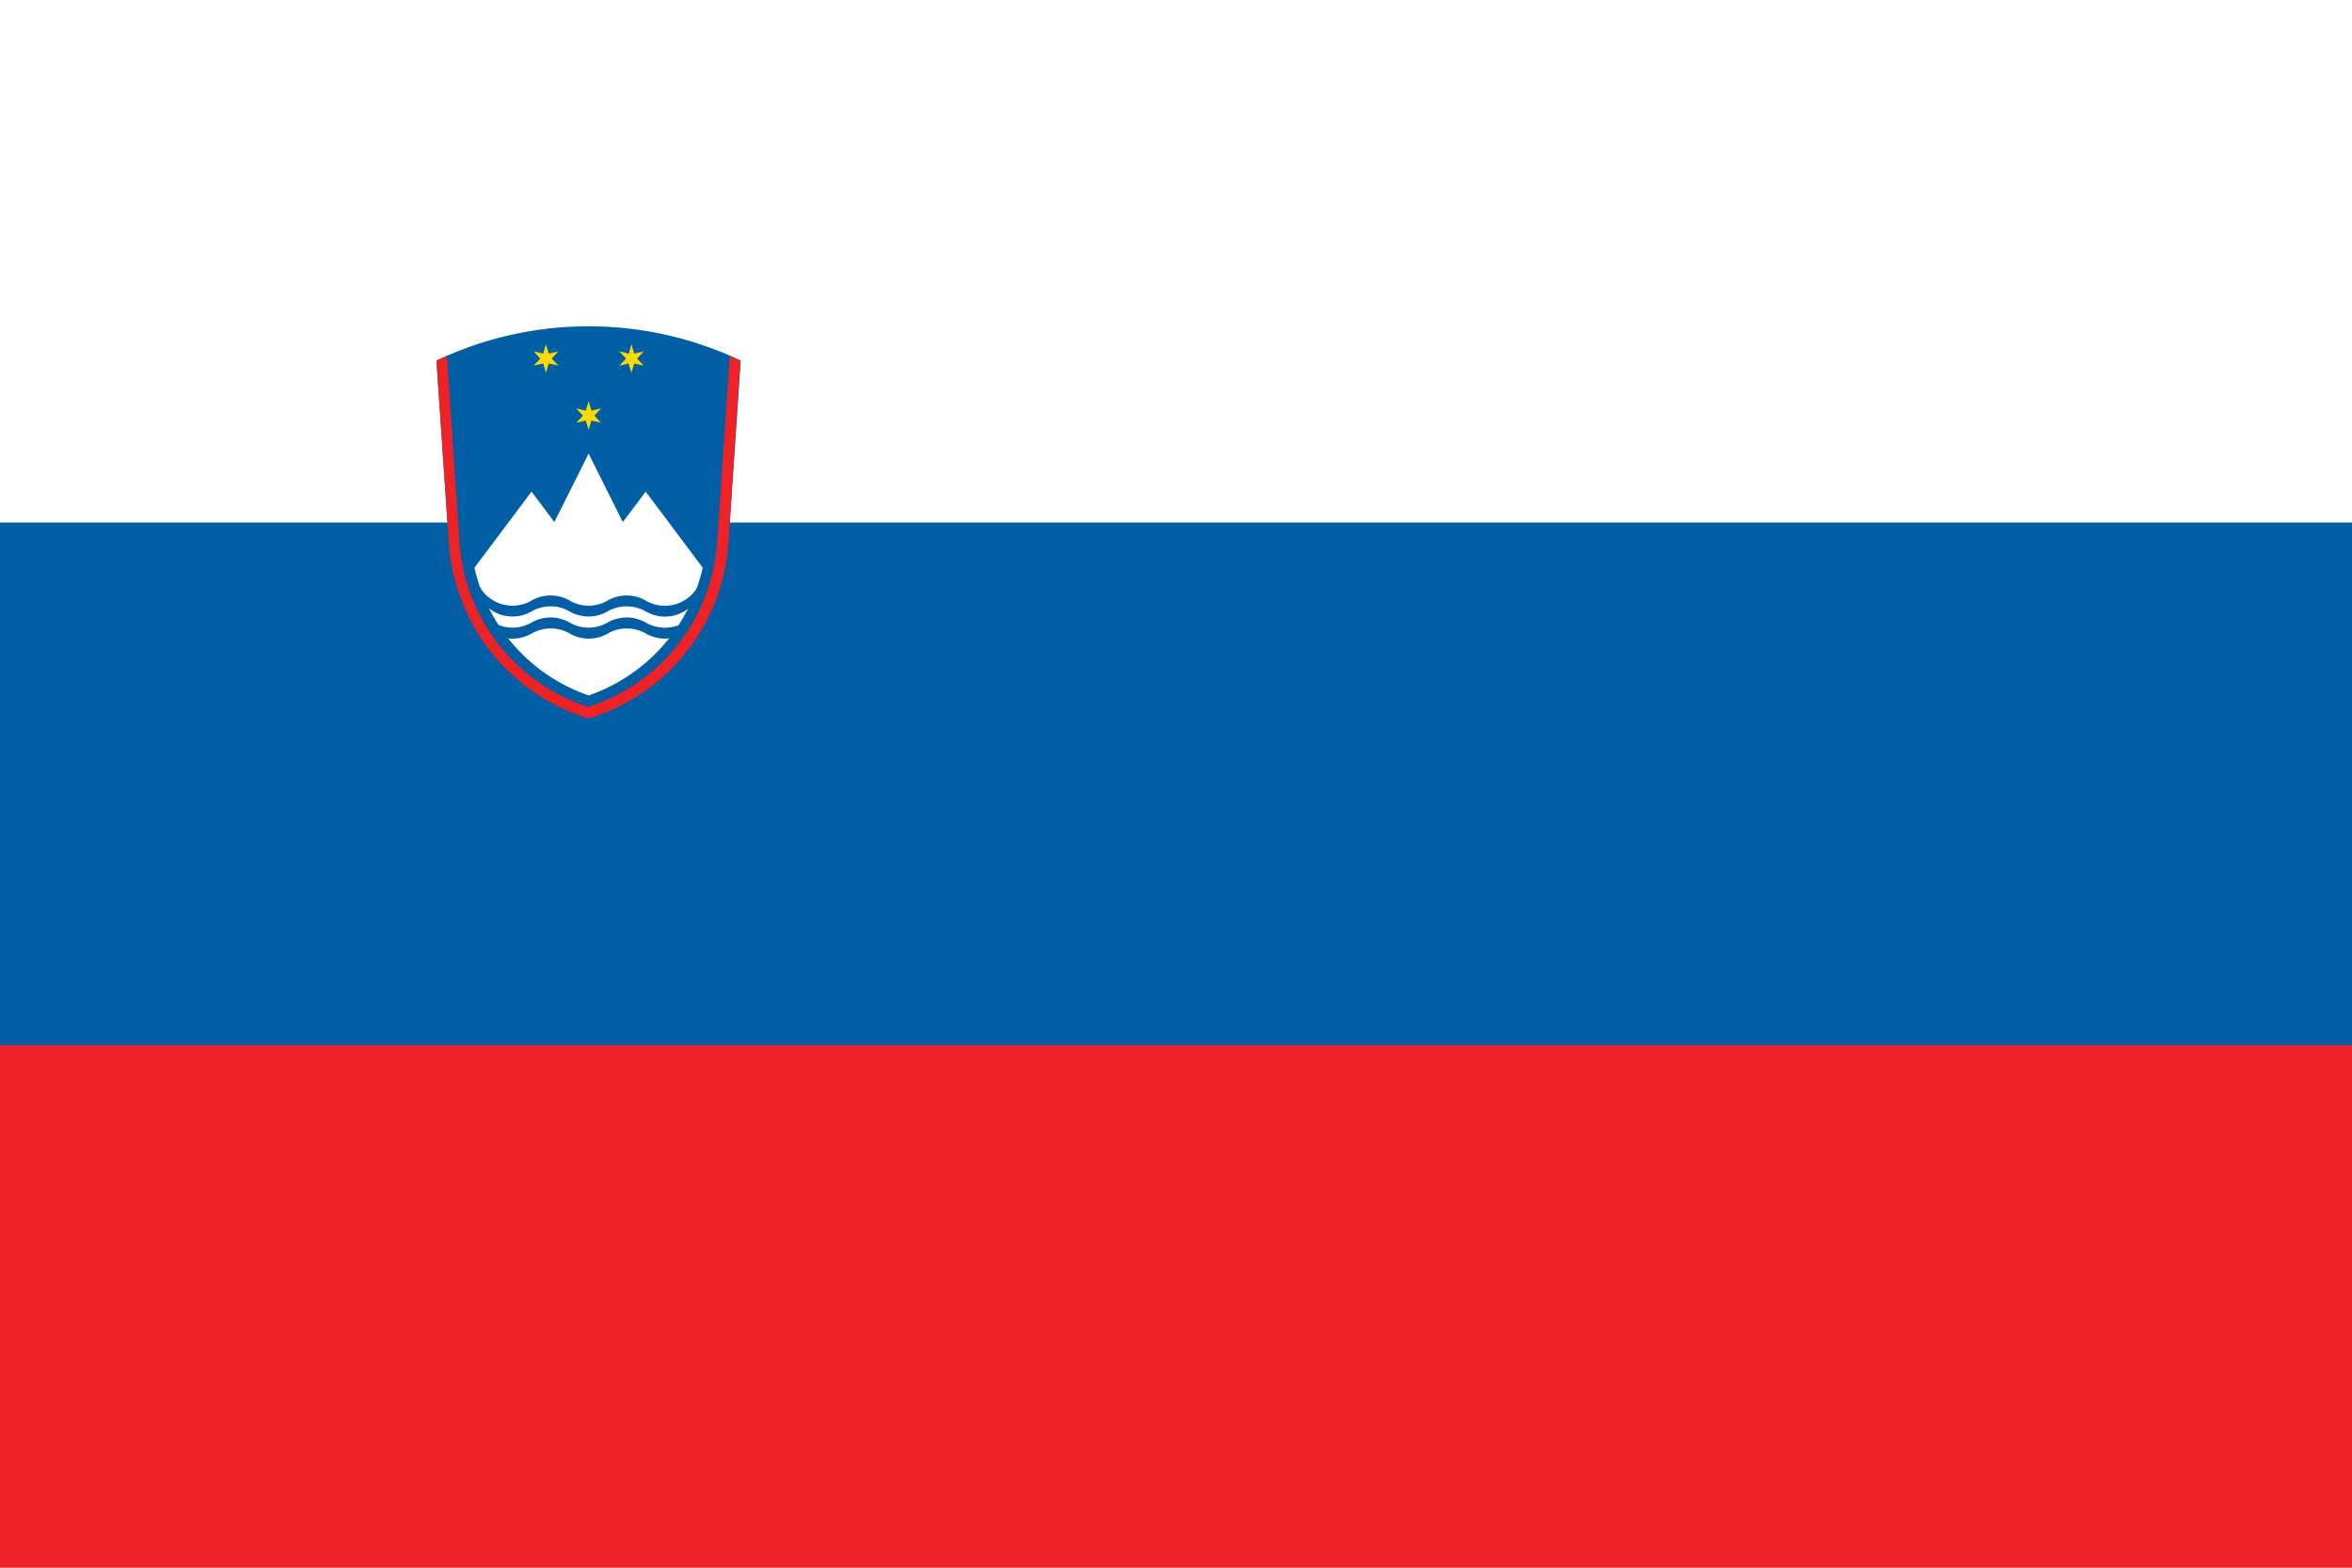
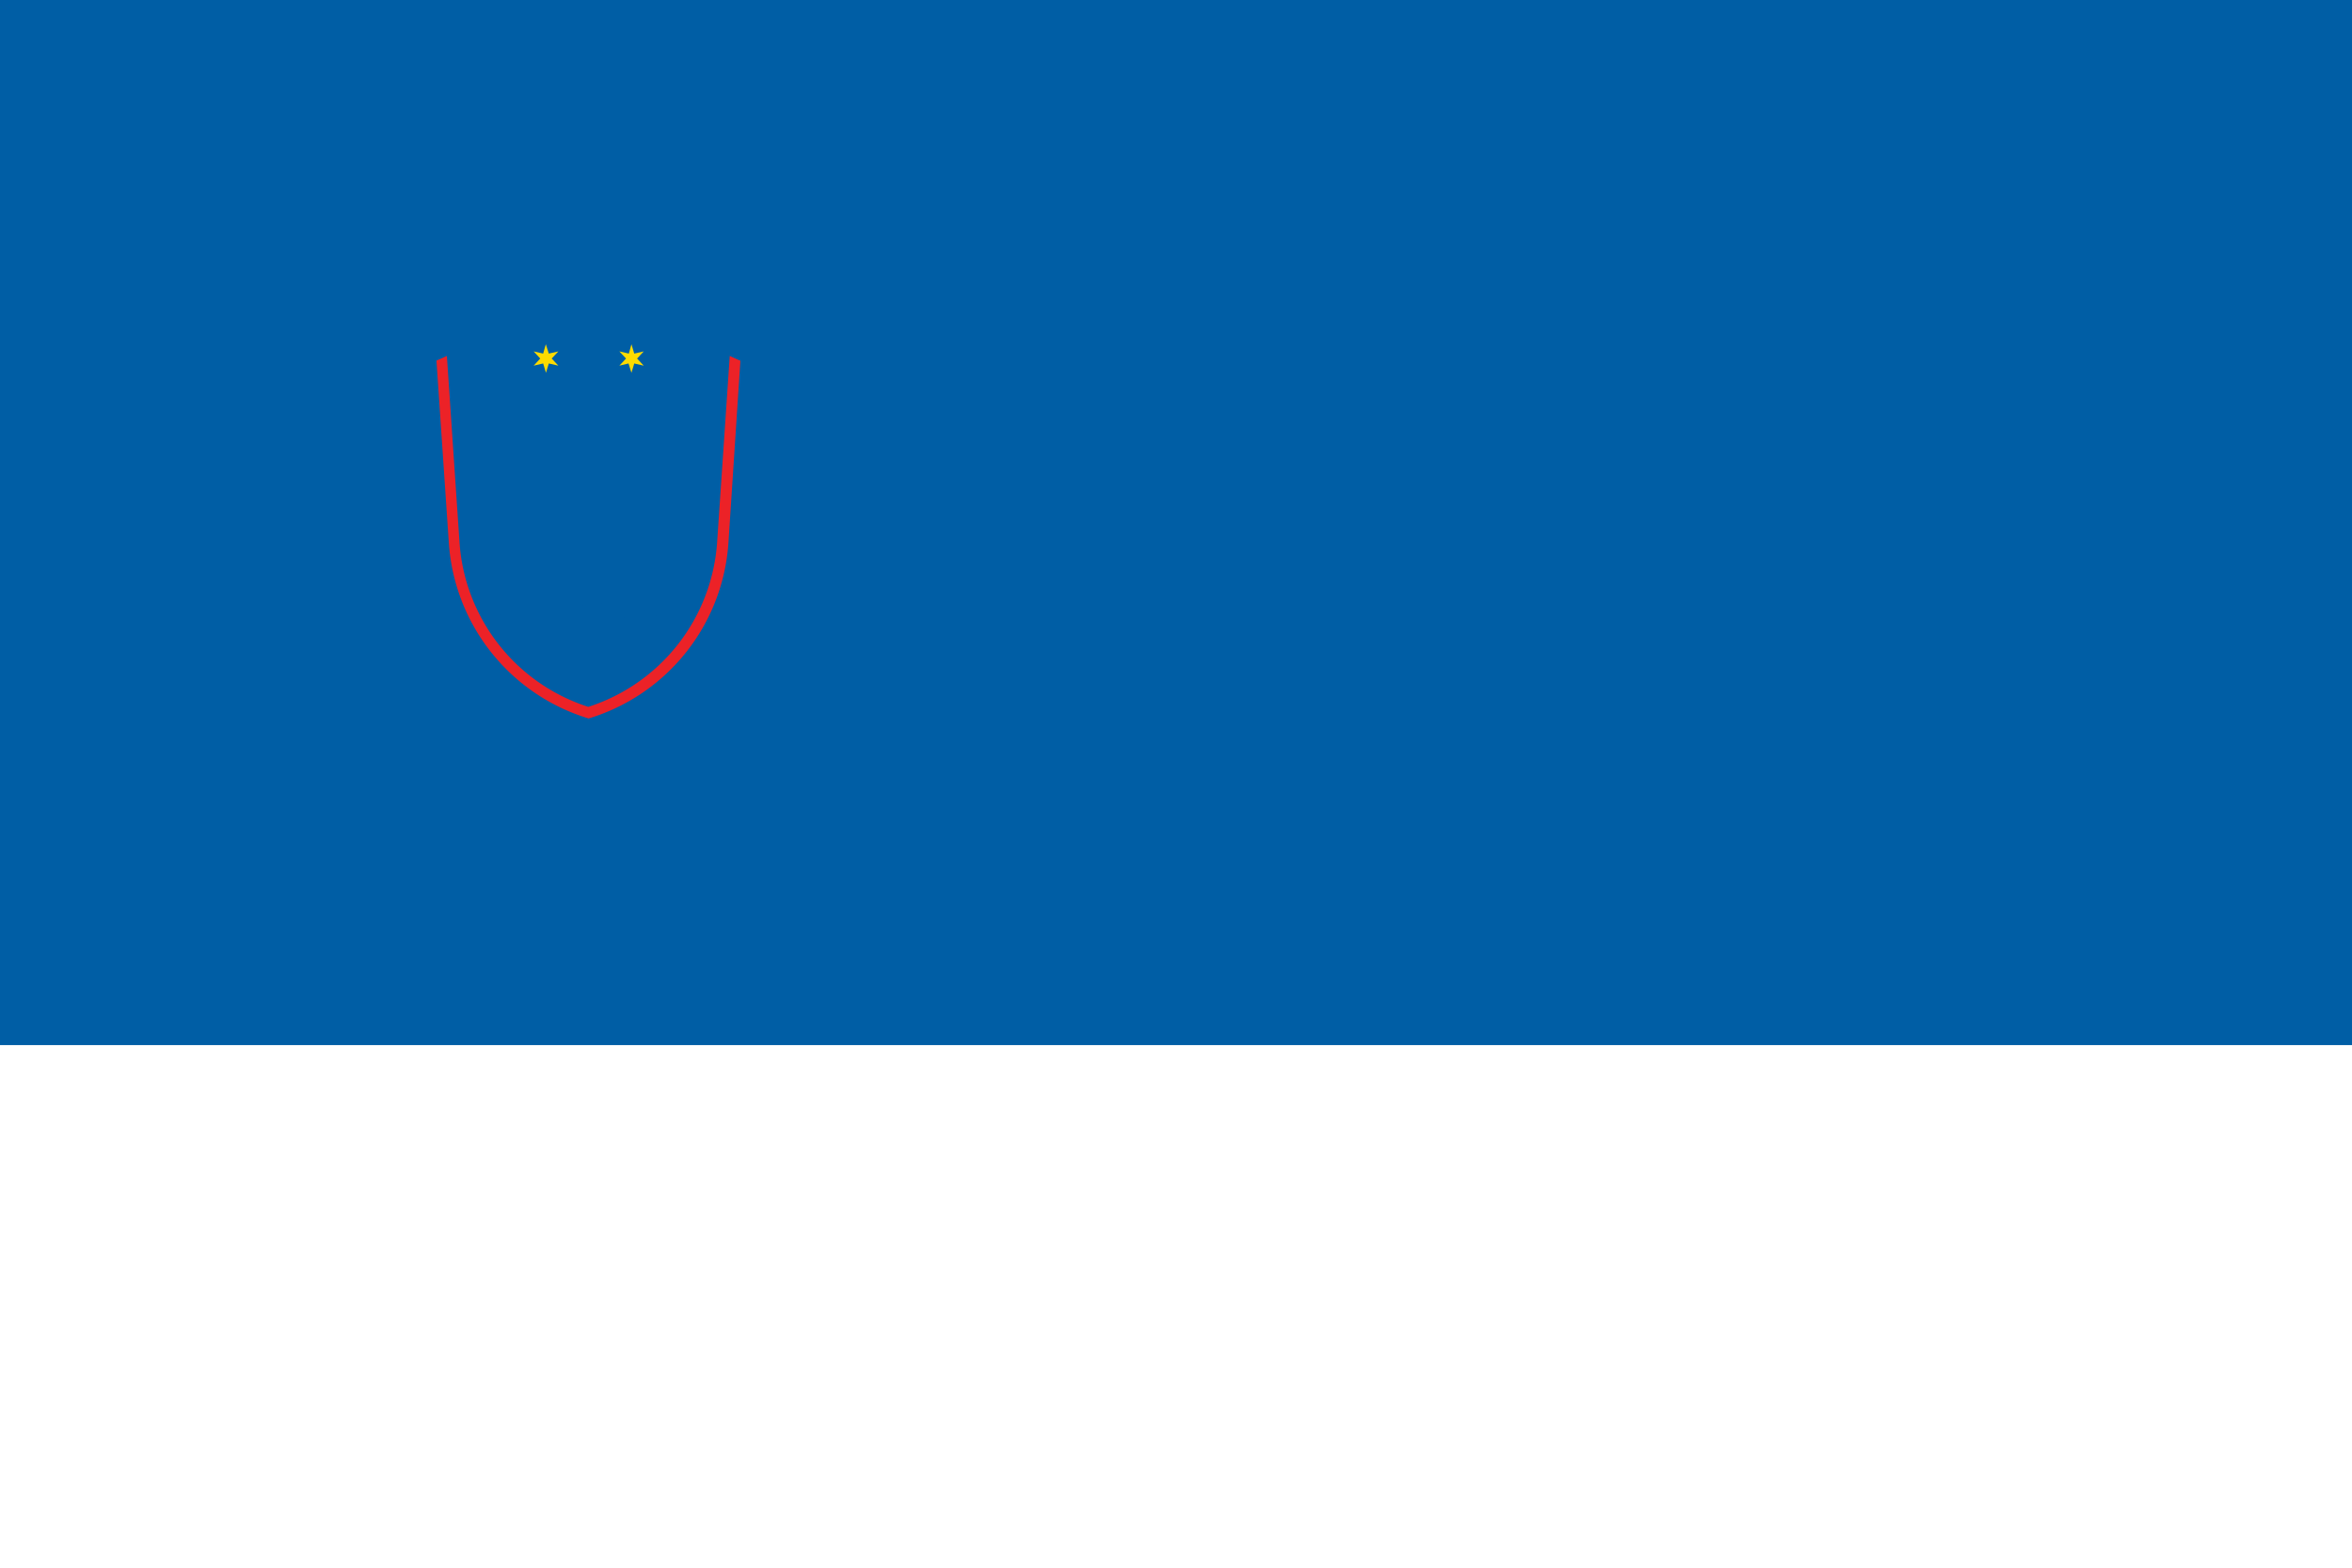
<svg xmlns="http://www.w3.org/2000/svg" id="Countryflags.com" viewBox="0 0 300 200">
  <defs>
    <style>.cls-1{fill:#ec2227;}.cls-2{fill:#005ea5;}.cls-3{fill:#fff;}.cls-4{fill:#fddb00;}</style>
  </defs>
-   <rect id="_11" data-name="11" class="cls-1" y="-0.01" width="300" height="200.01" />
  <rect id="_10" data-name="10" class="cls-2" y="-0.01" width="300" height="133.34" />
-   <rect id="_9" data-name="9" class="cls-3" y="-0.01" width="300" height="66.67" />
-   <path id="_8" data-name="8" class="cls-2" d="M92.91,69.27,94.48,46a45.25,45.25,0,0,0-38.81,0l1.58,23.24A25.17,25.17,0,0,0,75.08,91.66,25.17,25.17,0,0,0,92.91,69.27" />
-   <path id="_7" data-name="7" class="cls-3" d="M60.52,72.42a22.39,22.39,0,0,0,14.56,16.3,22.38,22.38,0,0,0,14.55-16.3l-7.27-9.7L79.44,66.6l-4.36-8.73L70.71,66.6,67.8,62.72l-7.28,9.7" />
-   <path id="_6" data-name="6" class="cls-2" d="M61.17,74.85a4.85,4.85,0,0,0,6.63,1.77h0a4.83,4.83,0,0,1,4.85,0,4.83,4.83,0,0,0,4.85,0,4.85,4.85,0,0,1,4.86,0A4.84,4.84,0,0,0,89,74.85h0v1.4A4.84,4.84,0,0,1,82.36,78h0a4.9,4.9,0,0,0-4.86,0,4.83,4.83,0,0,1-4.85,0,4.88,4.88,0,0,0-4.85,0,4.85,4.85,0,0,1-6.63-1.77h0Z" />
+   <path id="_6" data-name="6" class="cls-2" d="M61.17,74.85a4.85,4.85,0,0,0,6.63,1.77h0a4.83,4.83,0,0,1,4.85,0,4.83,4.83,0,0,0,4.85,0,4.85,4.85,0,0,1,4.86,0A4.84,4.84,0,0,0,89,74.85v1.4A4.84,4.84,0,0,1,82.36,78h0a4.9,4.9,0,0,0-4.86,0,4.83,4.83,0,0,1-4.85,0,4.88,4.88,0,0,0-4.85,0,4.85,4.85,0,0,1-6.63-1.77h0Z" />
  <path id="_5" data-name="5" class="cls-2" d="M61.17,77.65a4.85,4.85,0,0,0,6.63,1.77h0a4.88,4.88,0,0,1,4.85,0,4.83,4.83,0,0,0,4.85,0,4.9,4.9,0,0,1,4.86,0A4.84,4.84,0,0,0,89,77.65h0v1.4a4.84,4.84,0,0,1-6.62,1.77h0a4.9,4.9,0,0,0-4.86,0,4.83,4.83,0,0,1-4.85,0,4.88,4.88,0,0,0-4.85,0,4.85,4.85,0,0,1-6.63-1.77h0Z" />
-   <path id="_4" data-name="4" class="cls-4" d="M75.08,51.2l.36,1.19,1.21-.28-.84.91.84.91-1.21-.28-.36,1.18-.37-1.18-1.21.28.85-.91-.85-.91,1.21.28Z" />
  <path id="_3" data-name="3" class="cls-4" d="M69.62,43.92,70,45.11l1.22-.28-.85.91.85.91L70,46.37l-.36,1.19-.36-1.19-1.21.28.84-.91-.84-.91,1.21.28Z" />
  <path id="_2" data-name="2" class="cls-4" d="M80.54,43.92l.36,1.19,1.21-.28-.85.91.85.91-1.21-.28-.36,1.19-.37-1.19L79,46.65l.85-.91L79,44.83l1.21.28Z" />
  <path id="_1" data-name="1" class="cls-1" d="M57,45.41l1.61,23.77a23.74,23.74,0,0,0,16.43,21,23.77,23.77,0,0,0,16.43-21l1.61-23.77c.45.21.91.42,1.36.61L92.91,69.27A25.17,25.17,0,0,1,75.08,91.66,25.17,25.17,0,0,1,57.25,69.27L55.67,46c.46-.19.91-.4,1.37-.61" />
</svg>